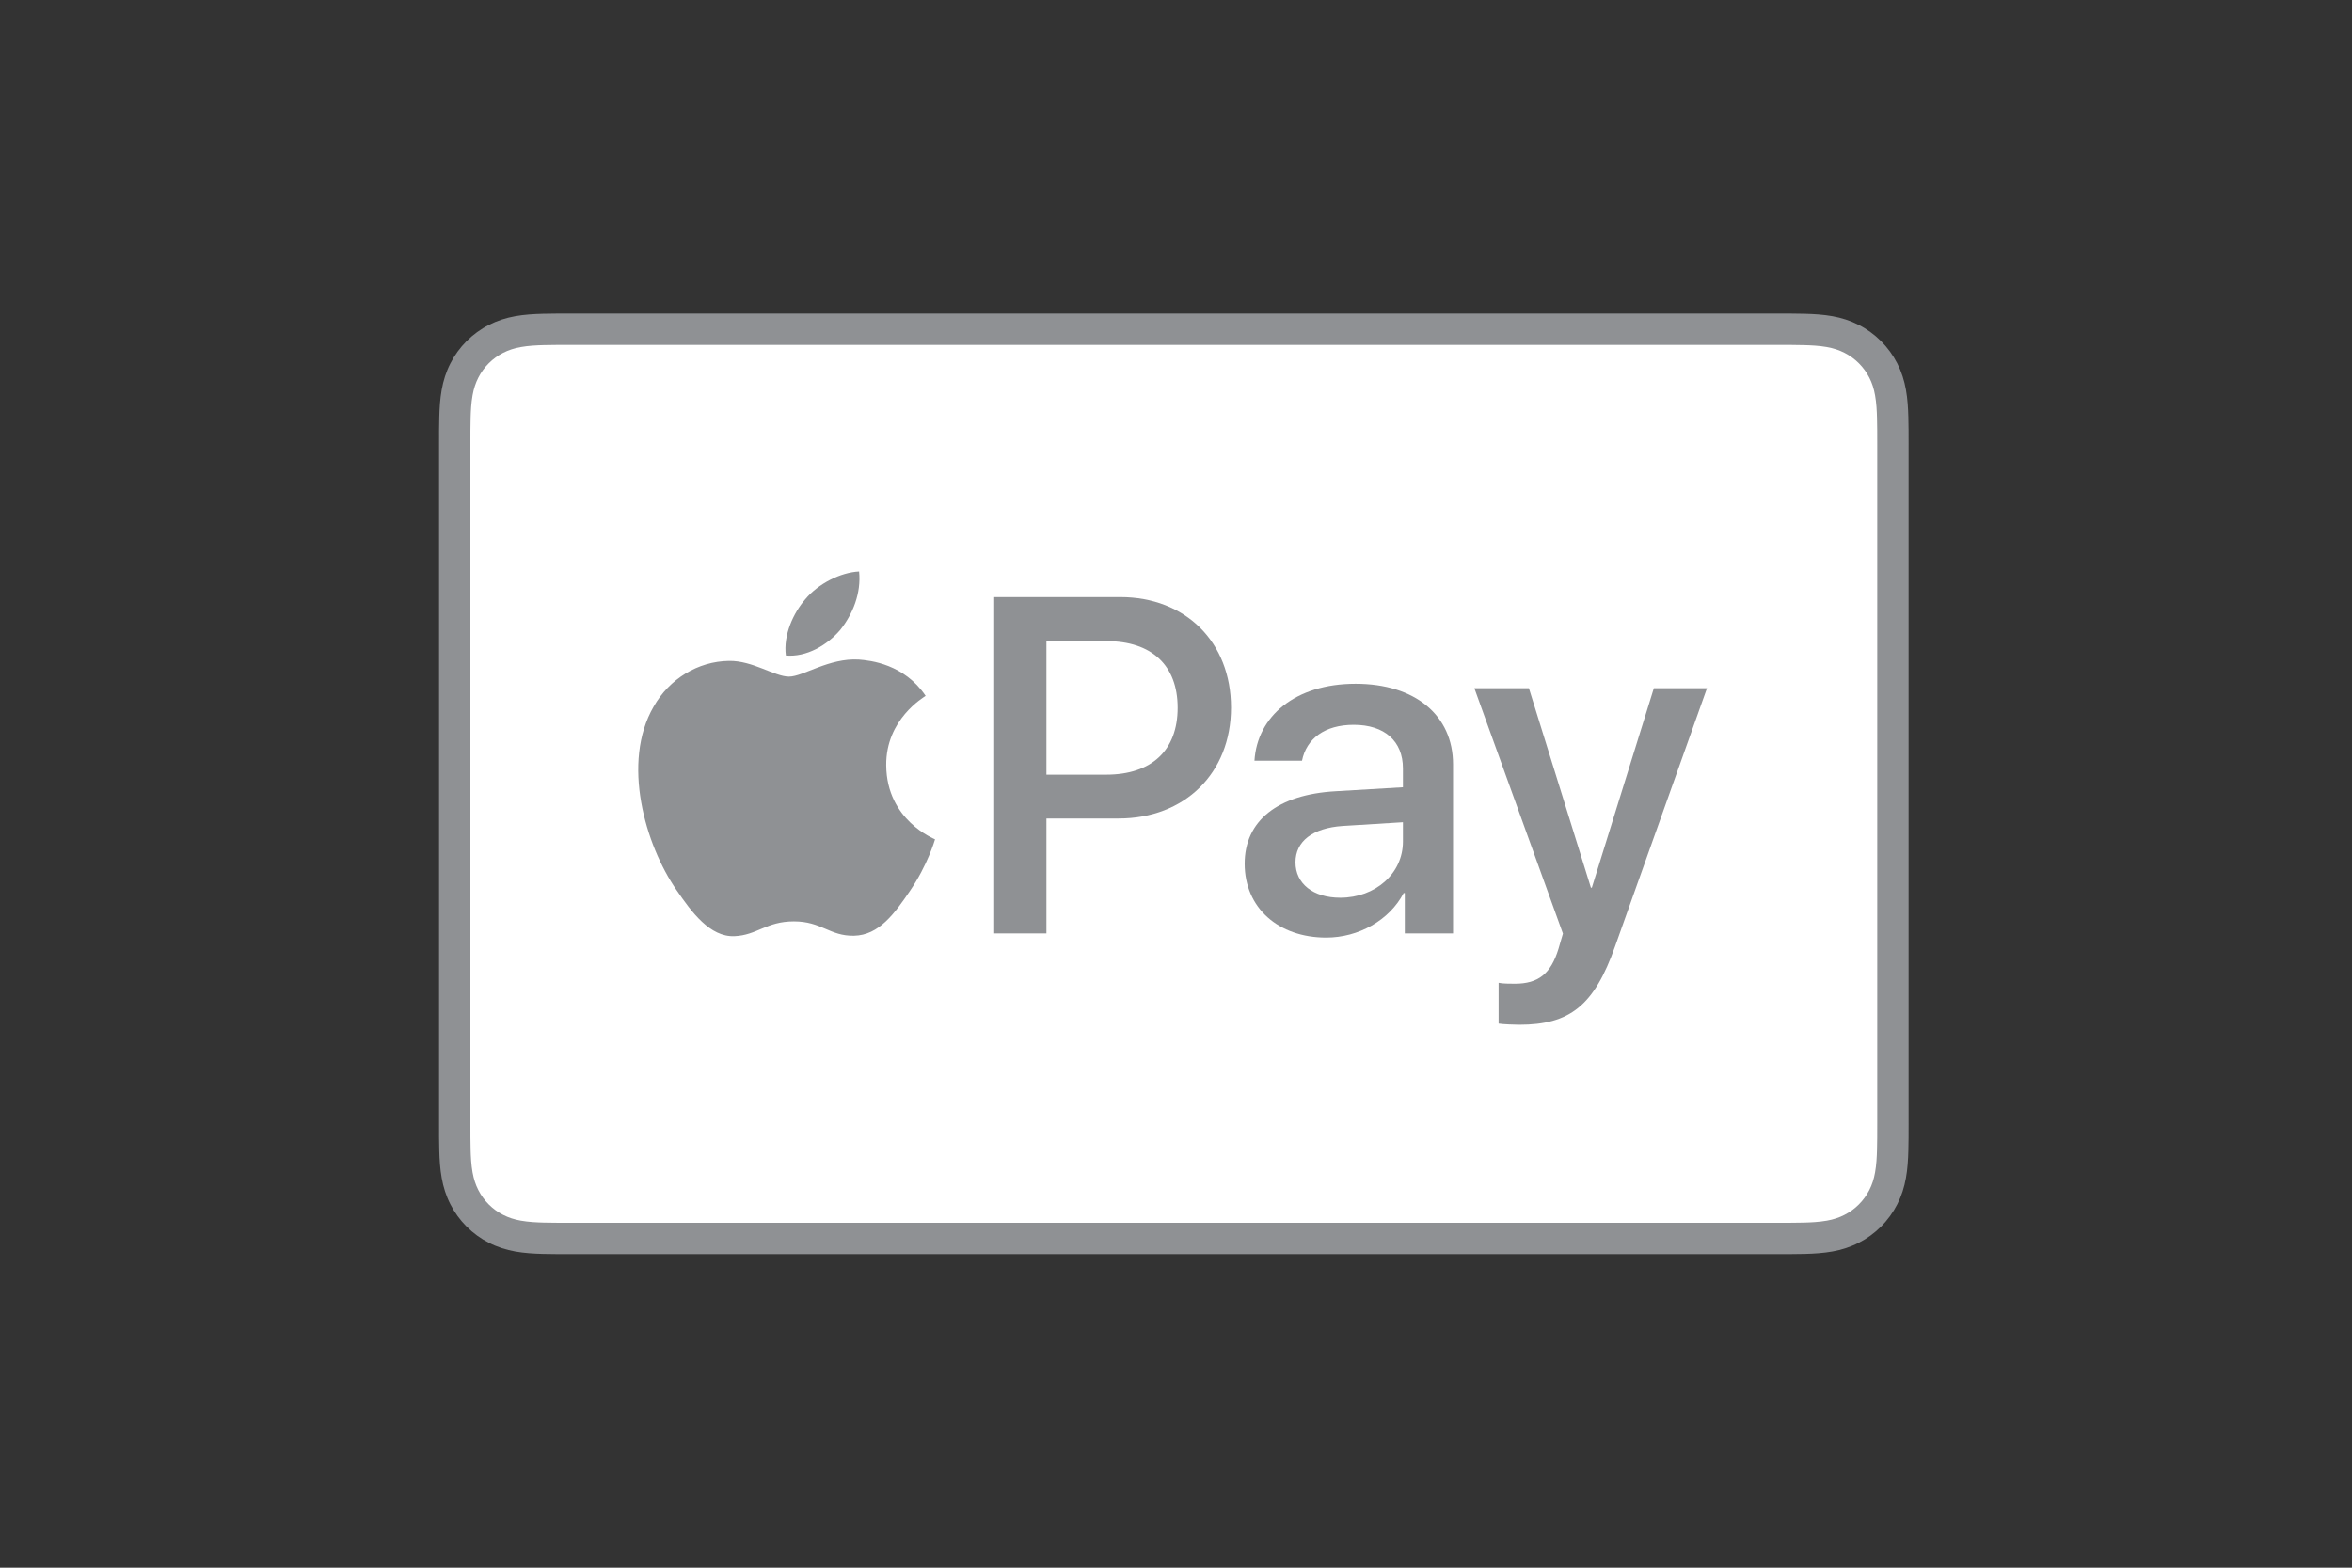
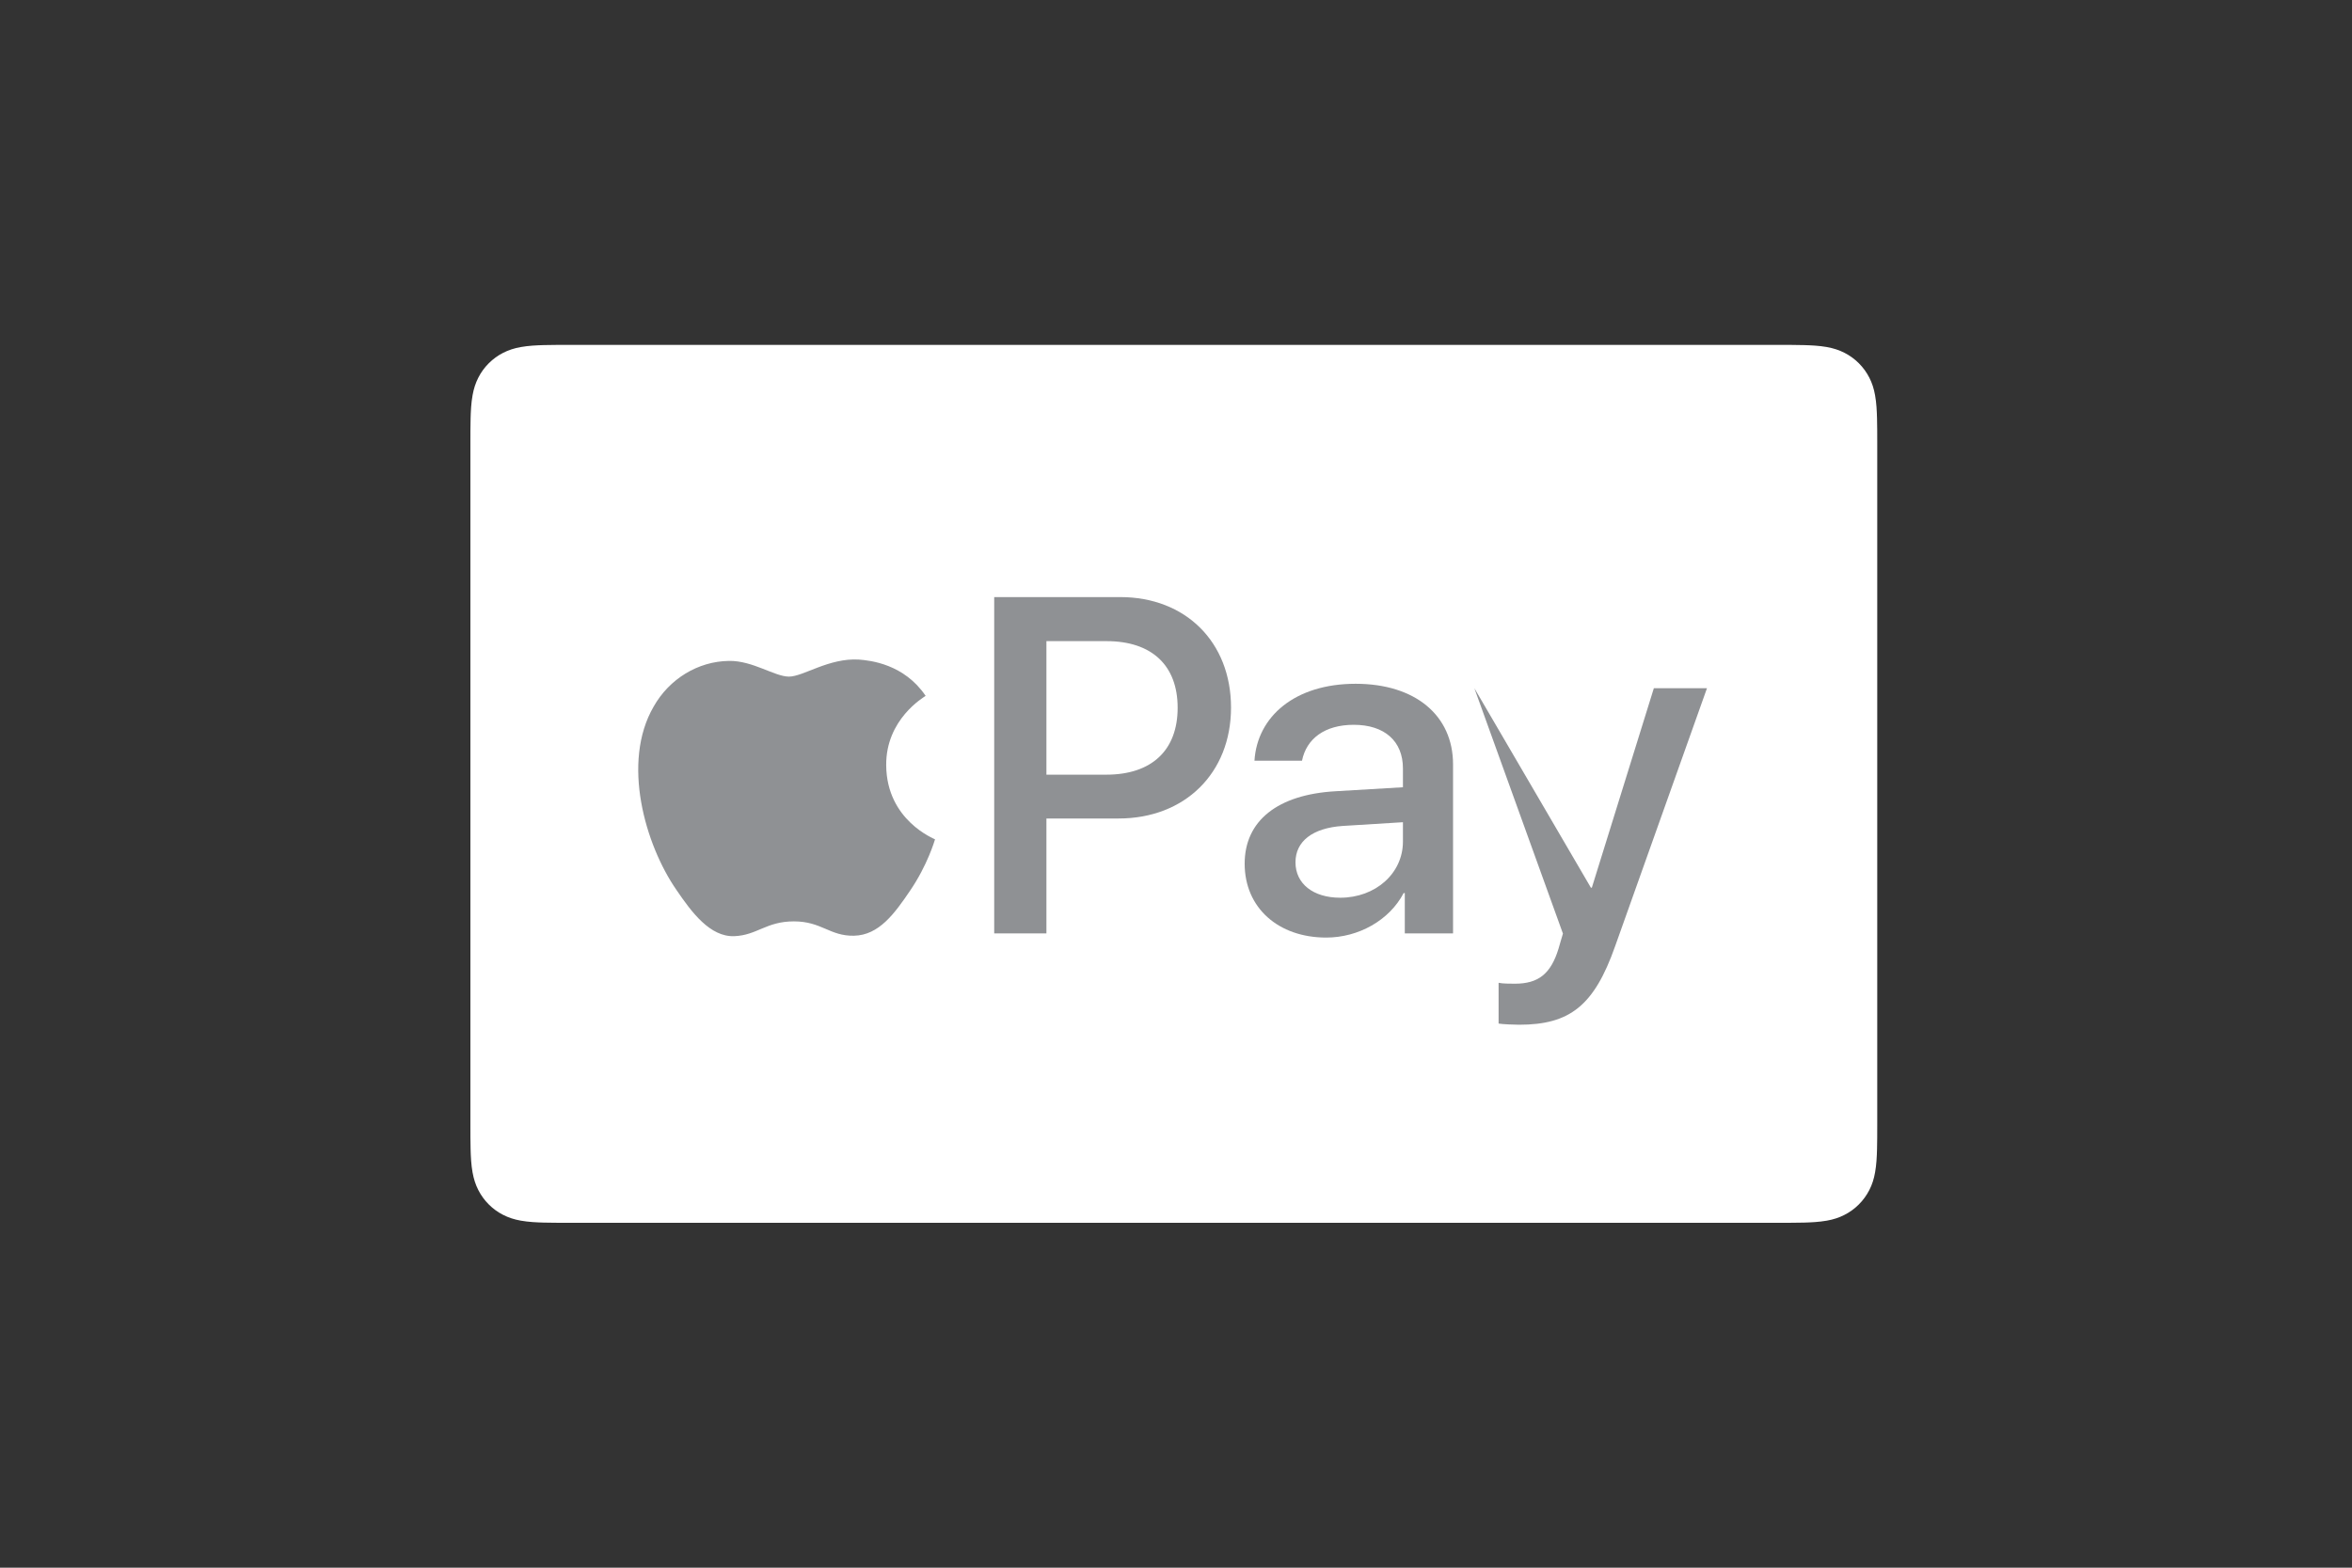
<svg xmlns="http://www.w3.org/2000/svg" width="150" height="100" viewBox="0 0 150 100" fill="none">
  <rect x="0" y="0" width="150" height="100" fill="#333333" stroke="none" />
-   <path d="M113.329 20H36.393C36.073 20 35.752 20 35.432 20.002C35.162 20.004 34.892 20.007 34.622 20.014C34.034 20.03 33.44 20.065 32.859 20.169C32.269 20.275 31.72 20.449 31.184 20.721C30.657 20.989 30.175 21.34 29.757 21.758C29.339 22.176 28.989 22.657 28.721 23.185C28.448 23.721 28.275 24.27 28.169 24.861C28.064 25.442 28.029 26.035 28.014 26.623C28.006 26.892 28.003 27.162 28.001 27.432C28 27.752 28 28.073 28 28.394V71.607C28 71.928 28 72.248 28.001 72.569C28.003 72.838 28.006 73.108 28.014 73.378C28.029 73.965 28.064 74.558 28.169 75.139C28.275 75.73 28.448 76.279 28.721 76.815C28.989 77.343 29.339 77.825 29.757 78.242C30.175 78.661 30.657 79.011 31.184 79.278C31.72 79.552 32.269 79.725 32.859 79.832C33.44 79.935 34.034 79.971 34.622 79.987C34.892 79.993 35.162 79.996 35.432 79.998C35.752 80 36.073 80 36.393 80H113.329C113.649 80 113.97 80 114.29 79.998C114.559 79.996 114.829 79.993 115.1 79.987C115.687 79.971 116.28 79.935 116.863 79.832C117.452 79.725 118.001 79.552 118.537 79.278C119.065 79.011 119.546 78.661 119.964 78.242C120.382 77.825 120.732 77.343 121.001 76.815C121.274 76.279 121.447 75.73 121.552 75.139C121.657 74.558 121.691 73.965 121.707 73.378C121.715 73.108 121.718 72.838 121.72 72.569C121.722 72.248 121.722 71.928 121.722 71.607V28.394C121.722 28.073 121.722 27.752 121.72 27.432C121.718 27.162 121.715 26.892 121.707 26.623C121.691 26.035 121.657 25.442 121.552 24.861C121.447 24.27 121.274 23.721 121.001 23.185C120.732 22.657 120.382 22.176 119.964 21.758C119.546 21.34 119.065 20.989 118.537 20.721C118.001 20.449 117.452 20.275 116.863 20.169C116.28 20.065 115.687 20.03 115.1 20.014C114.829 20.007 114.559 20.004 114.29 20.002C113.97 20 113.649 20 113.329 20Z" fill="#8F9194" />
  <path d="M113.329 22L114.275 22.002C114.532 22.004 114.788 22.006 115.046 22.014C115.494 22.026 116.019 22.05 116.508 22.137C116.933 22.214 117.29 22.331 117.632 22.505C117.969 22.676 118.279 22.901 118.549 23.171C118.82 23.443 119.046 23.753 119.219 24.094C119.393 24.433 119.508 24.788 119.584 25.216C119.672 25.7 119.696 26.226 119.708 26.677C119.715 26.932 119.719 27.187 119.72 27.448C119.722 27.763 119.722 28.078 119.722 28.394V71.607C119.722 71.923 119.722 72.237 119.72 72.56C119.719 72.814 119.715 73.069 119.708 73.324C119.696 73.775 119.672 74.3 119.583 74.79C119.508 75.212 119.393 75.567 119.219 75.908C119.045 76.249 118.82 76.558 118.55 76.828C118.279 77.1 117.97 77.324 117.628 77.497C117.289 77.671 116.933 77.787 116.512 77.863C116.013 77.952 115.467 77.976 115.055 77.987C114.796 77.993 114.538 77.997 114.274 77.998C113.959 78 113.644 78 113.329 78H36.393C36.389 78 36.385 78 36.381 78C36.07 78 35.758 78 35.441 77.998C35.183 77.997 34.925 77.993 34.676 77.987C34.255 77.976 33.708 77.952 33.213 77.863C32.789 77.787 32.433 77.671 32.089 77.495C31.75 77.323 31.442 77.1 31.17 76.827C30.901 76.558 30.677 76.249 30.503 75.908C30.33 75.567 30.214 75.211 30.137 74.784C30.049 74.296 30.025 73.772 30.013 73.324C30.006 73.068 30.003 72.812 30.001 72.557L30 71.805L30 71.607V28.394L30 28.195L30.001 27.445C30.003 27.189 30.006 26.933 30.013 26.677C30.025 26.229 30.049 25.705 30.138 25.212C30.214 24.789 30.33 24.433 30.504 24.091C30.676 23.752 30.901 23.443 31.172 23.172C31.442 22.902 31.751 22.677 32.092 22.504C32.432 22.331 32.789 22.214 33.213 22.138C33.702 22.05 34.227 22.026 34.677 22.013C34.933 22.006 35.189 22.004 35.444 22.002L36.393 22H113.329" fill="white" />
-   <path d="M53.586 40.181C54.388 39.177 54.933 37.829 54.789 36.452C53.614 36.51 52.181 37.227 51.351 38.231C50.606 39.092 49.946 40.496 50.118 41.815C51.437 41.929 52.754 41.156 53.586 40.181Z" fill="#8F9194" />
  <path d="M54.774 42.073C52.859 41.959 51.231 43.16 50.316 43.16C49.401 43.16 48.001 42.13 46.486 42.158C44.515 42.187 42.685 43.302 41.685 45.075C39.627 48.621 41.142 53.882 43.143 56.771C44.115 58.2 45.286 59.773 46.829 59.717C48.287 59.66 48.858 58.773 50.631 58.773C52.401 58.773 52.916 59.717 54.46 59.688C56.06 59.66 57.061 58.258 58.032 56.828C59.147 55.199 59.604 53.626 59.632 53.54C59.604 53.511 56.546 52.338 56.518 48.821C56.489 45.876 58.918 44.475 59.033 44.388C57.661 42.359 55.517 42.13 54.774 42.073Z" fill="#8F9194" />
  <path d="M71.449 38.087C75.611 38.087 78.509 40.956 78.509 45.134C78.509 49.326 75.551 52.21 71.344 52.21H66.736V59.538H63.406V38.087H71.449V38.087ZM66.736 49.415H70.556C73.455 49.415 75.105 47.854 75.105 45.148C75.105 42.443 73.455 40.897 70.571 40.897H66.736V49.415V49.415Z" fill="#8F9194" />
  <path d="M79.379 55.094C79.379 52.358 81.475 50.679 85.192 50.471L89.473 50.218V49.014C89.473 47.275 88.299 46.234 86.337 46.234C84.478 46.234 83.318 47.126 83.036 48.523H80.004C80.182 45.699 82.59 43.617 86.455 43.617C90.246 43.617 92.669 45.624 92.669 48.761V59.539H89.592V56.967H89.518C88.611 58.706 86.634 59.806 84.582 59.806C81.52 59.806 79.379 57.903 79.379 55.094ZM89.473 53.682V52.448L85.623 52.686C83.705 52.819 82.62 53.667 82.62 55.005C82.62 56.372 83.75 57.264 85.474 57.264C87.719 57.264 89.473 55.718 89.473 53.682Z" fill="#8F9194" />
-   <path d="M95.574 65.292V62.69C95.811 62.749 96.347 62.749 96.614 62.749C98.101 62.749 98.904 62.125 99.394 60.52C99.394 60.49 99.677 59.568 99.677 59.553L94.028 43.9H97.506L101.461 56.625H101.52L105.475 43.9H108.864L103.006 60.356C101.669 64.147 100.123 65.366 96.882 65.366C96.614 65.366 95.811 65.336 95.574 65.292Z" fill="#8F9194" />
+   <path d="M95.574 65.292V62.69C95.811 62.749 96.347 62.749 96.614 62.749C98.101 62.749 98.904 62.125 99.394 60.52C99.394 60.49 99.677 59.568 99.677 59.553L94.028 43.9L101.461 56.625H101.52L105.475 43.9H108.864L103.006 60.356C101.669 64.147 100.123 65.366 96.882 65.366C96.614 65.366 95.811 65.336 95.574 65.292Z" fill="#8F9194" />
</svg>